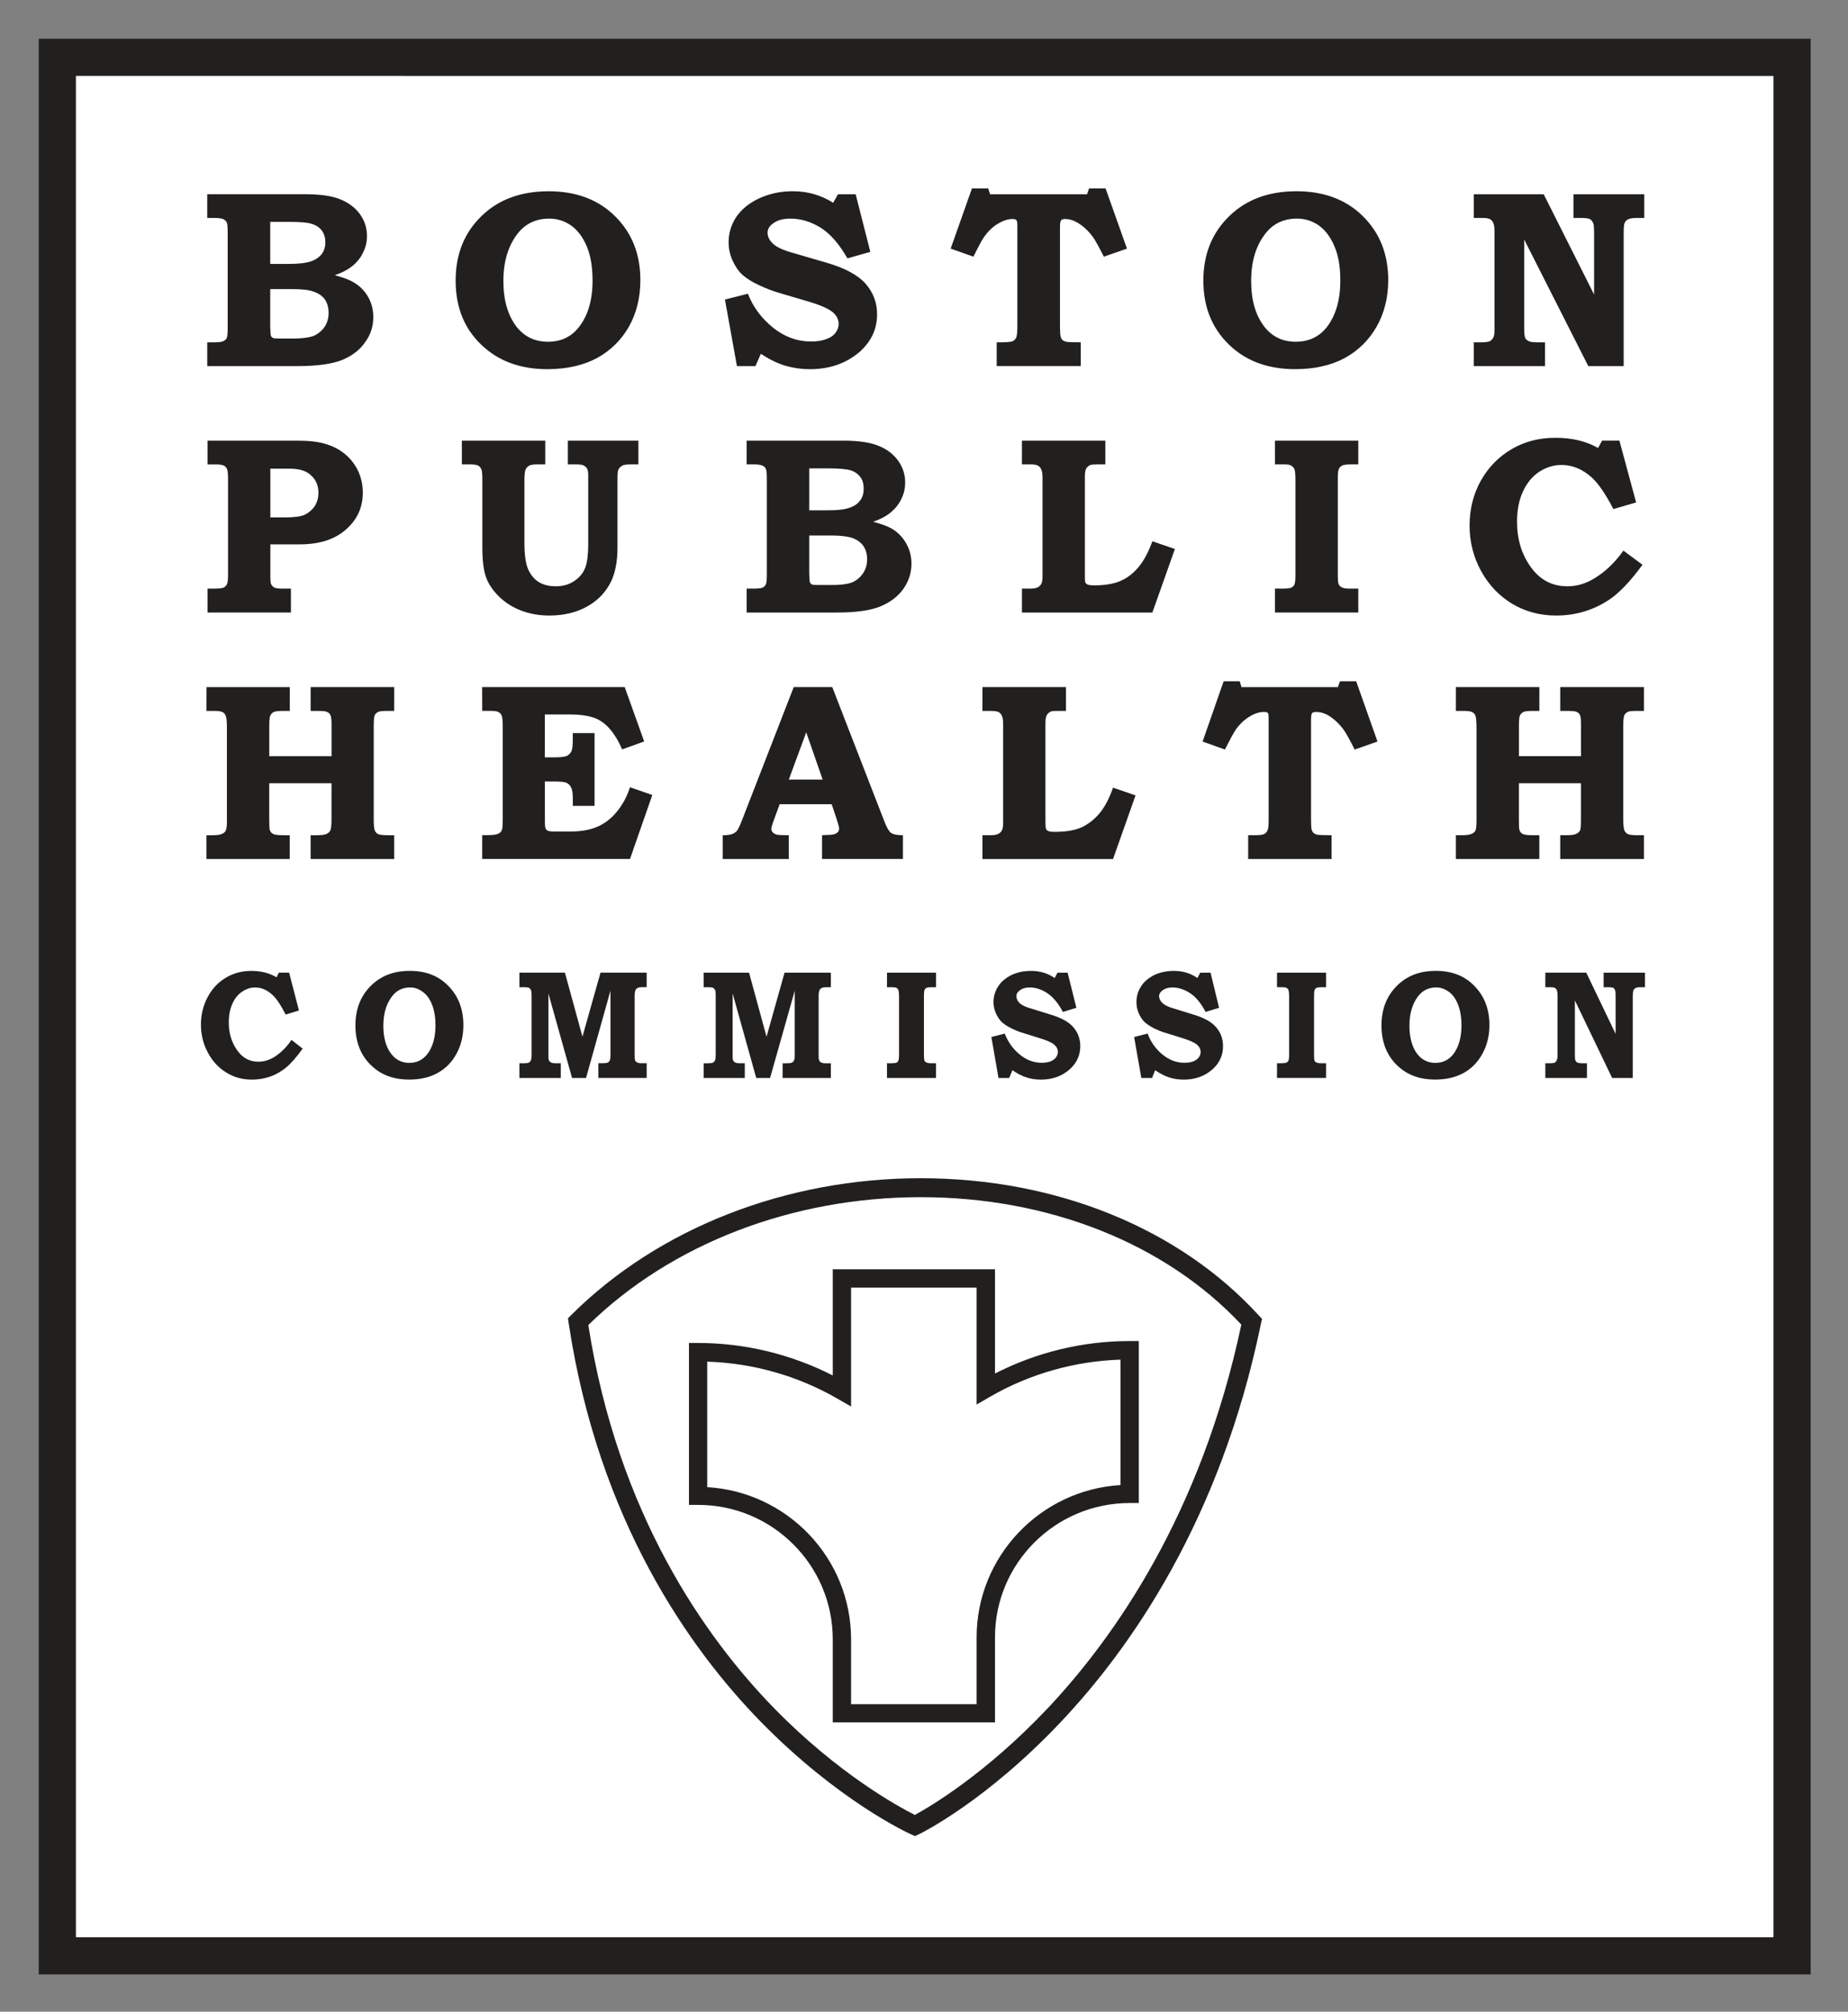
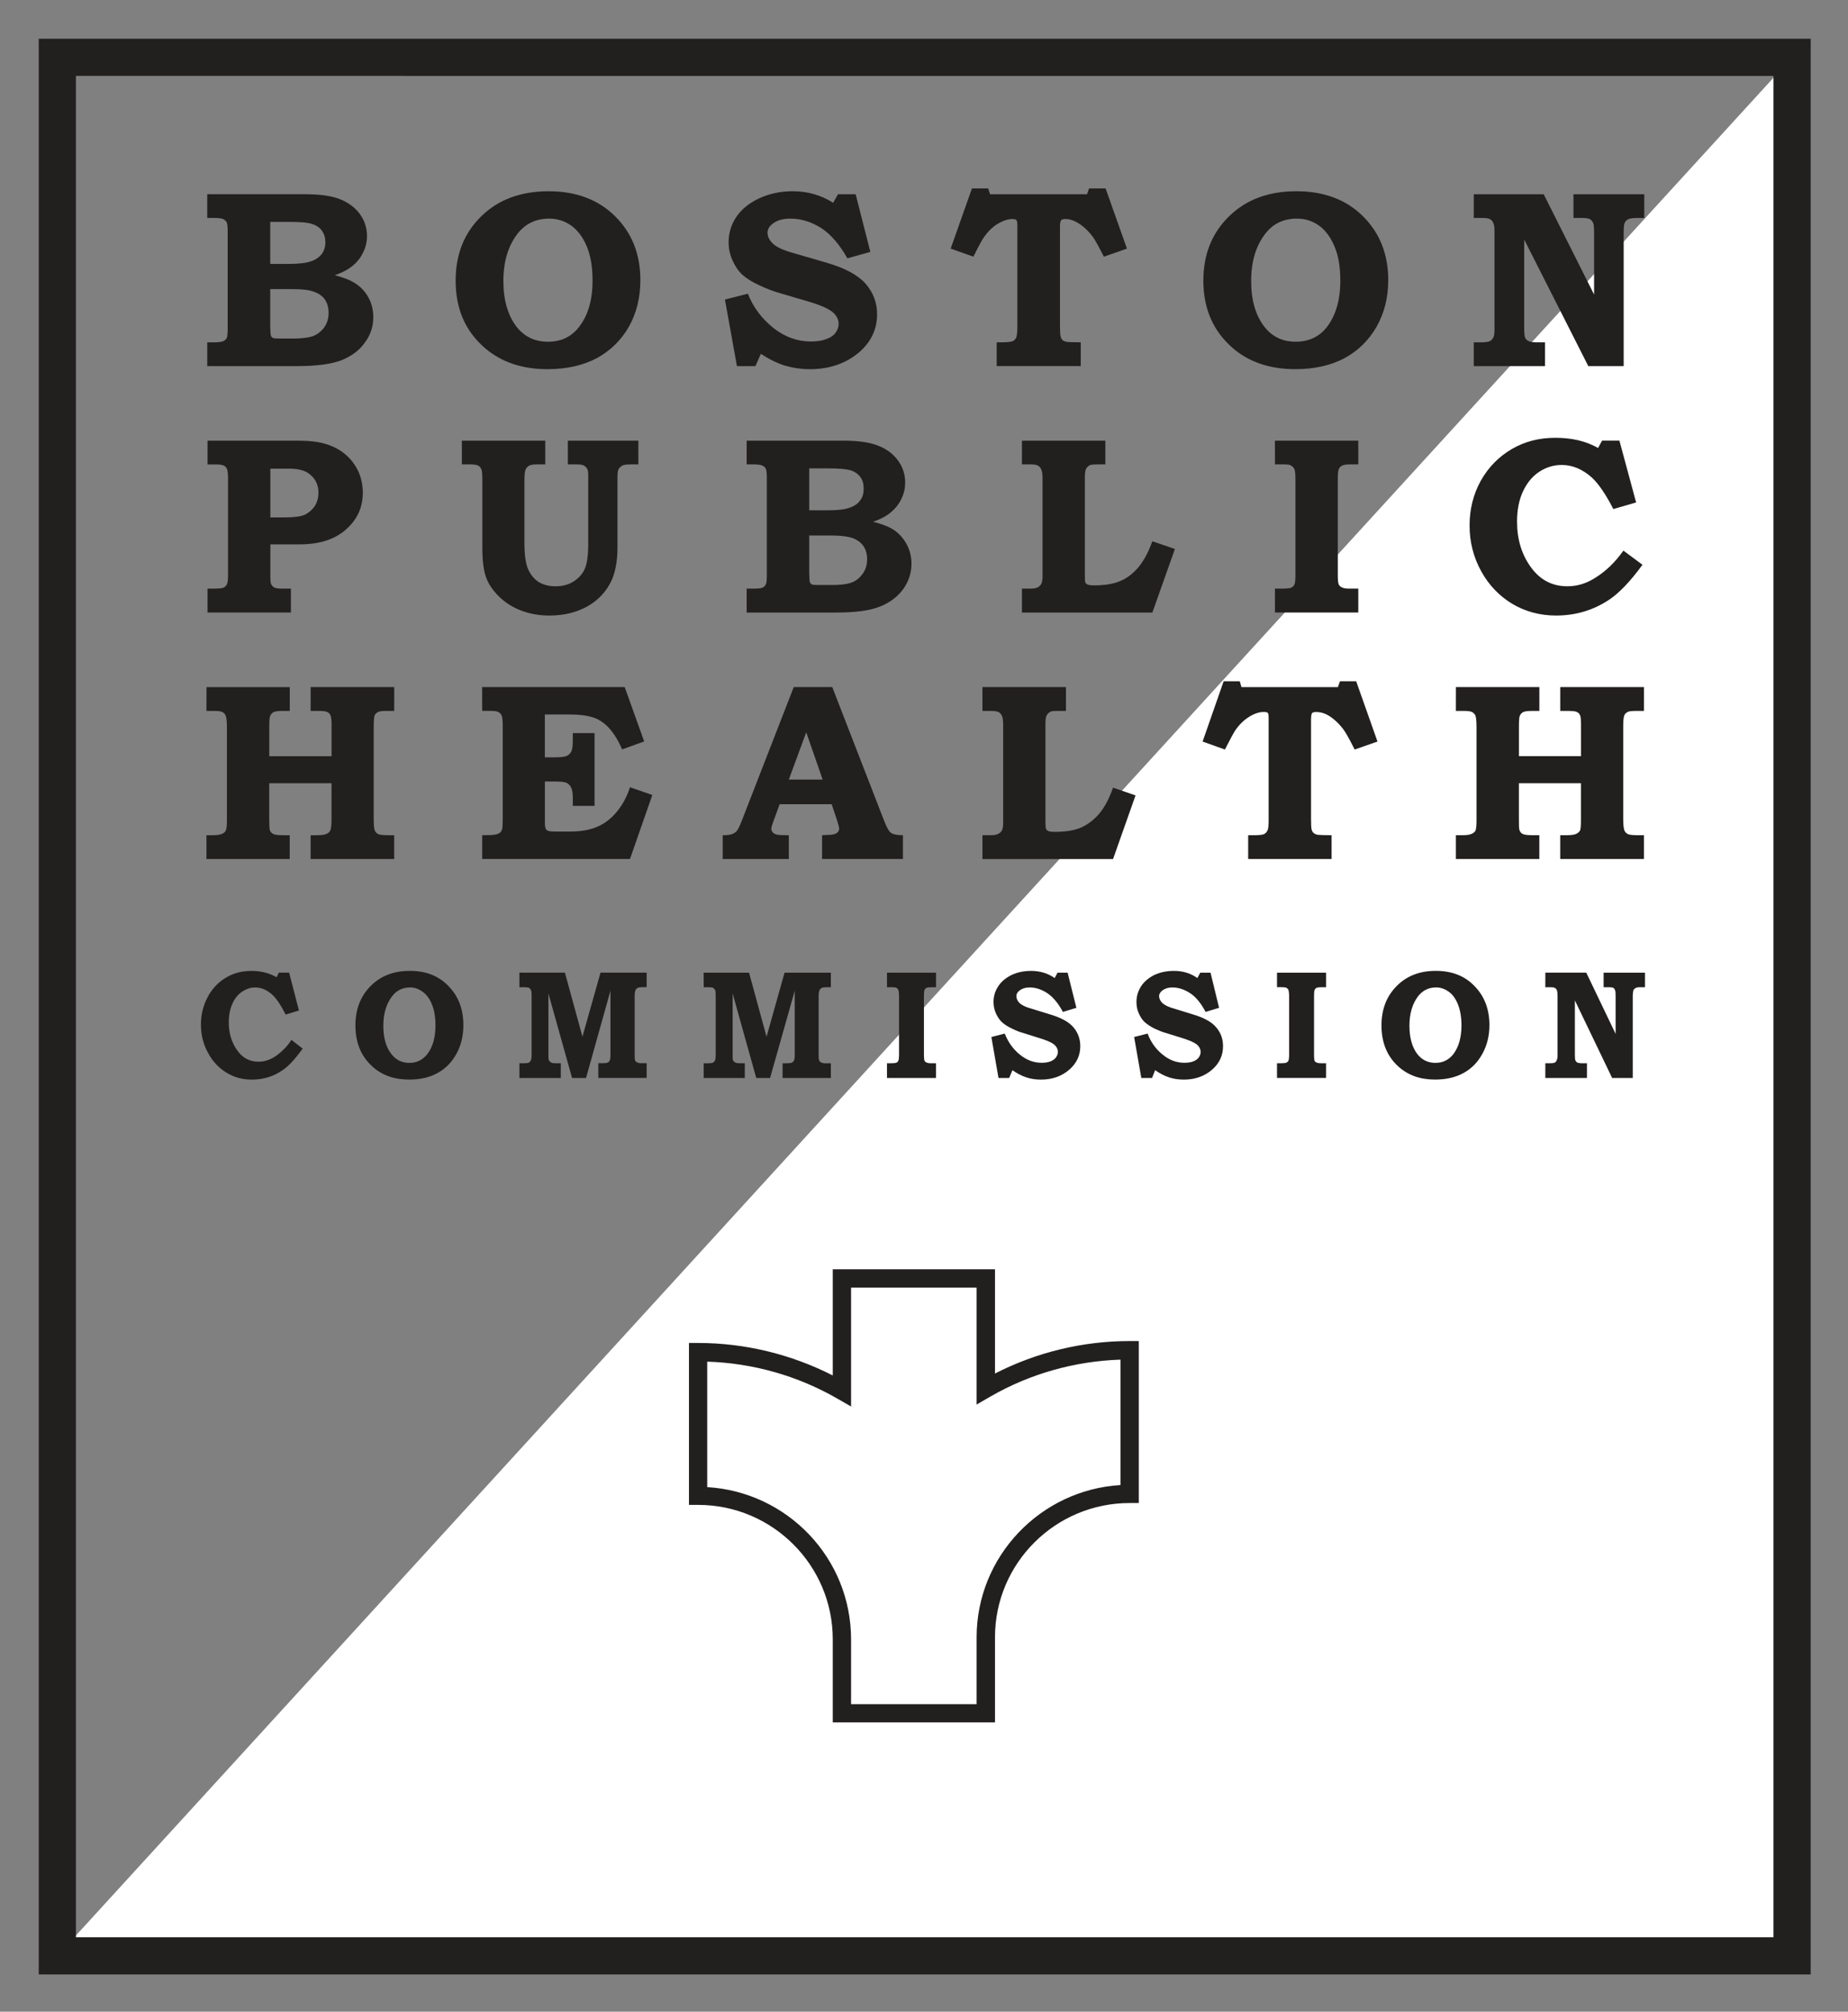
<svg xmlns="http://www.w3.org/2000/svg" role="img" viewBox="-2.57 -2.57 122.64 133.51">
  <rect x="-2.57" y="-2.57" width="122.64" height="133.51" fill="#808080" stroke="none" />
  <title>Boston Public Health Commission (member) logo</title>
  <defs>
    <clipPath id="a">
      <path d="M0 0h117.602v128.469H0zm0 0" />
    </clipPath>
  </defs>
-   <path fill="#fff" d="M1.234 127.234h115.129v-126H1.234zm0 0" />
+   <path fill="#fff" d="M1.234 127.234h115.129v-126zm0 0" />
  <g clip-path="url(#a)">
    <path fill="none" stroke="#221f1f" stroke-width="2.468" d="M1.234 127.234h115.125v-126H1.234zm0 0" />
  </g>
-   <path fill="#221f1f" d="M36.473 85.367c1.961 12.57 7.777 20.754 12.32 25.422 4.285 4.391 8.281 6.551 9.348 7.094 1.004-.547 4.703-2.719 8.832-7.094 4.395-4.668 10.172-12.855 12.836-25.449-5.039-5.379-12.766-8.457-21.273-8.457-8.512 0-16.543 3.086-22.062 8.484m21.68 33.918l-.266-.117c-.199-.086-4.812-2.207-9.961-7.461-4.723-4.832-10.781-13.359-12.758-26.461l-.047-.324.227-.227c5.773-5.75 14.23-9.07 23.188-9.07 8.977 0 17.148 3.32 22.426 9.102l.219.234-.07.312c-2.695 13.094-8.703 21.594-13.27 26.426-4.957 5.254-9.238 7.375-9.422 7.461l-.266.125" />
  <path fill="#221f1f" d="M62.242 82.883v7.762l.91-.527c2.625-1.516 5.605-2.352 8.637-2.453v8.324c-5.309.316-9.547 4.73-9.547 10.102v4.438h-8.332v-4.301c0-5.387-4.227-9.785-9.547-10.102v-8.328c3.043.098 6.016.941 8.641 2.457l.906.52V82.883zm-9.547-1.215v7.047c-2.75-1.402-5.824-2.156-8.934-2.156h-.609v10.746h.609c4.93 0 8.934 4.004 8.934 8.922v5.512h10.766v-5.648c0-4.918 4.008-8.91 8.941-8.91h.602v-10.75h-.602c-3.113 0-6.184.742-8.941 2.156v-6.918H52.695M15.363 16.617v2.469c.008.344.023.547.043.621.031.07.07.117.133.148.066.035.238.043.52.043h.824c.488 0 .895-.043 1.211-.125.32-.094.586-.289.812-.559.227-.293.332-.641.332-1.023 0-.344-.086-.633-.234-.867-.164-.234-.398-.41-.719-.523-.309-.129-.793-.184-1.441-.184zm0-1.672h1.258c.652 0 1.133-.062 1.449-.172.32-.109.547-.277.715-.488.16-.223.238-.477.238-.773 0-.293-.074-.551-.227-.766-.148-.211-.371-.363-.652-.449-.281-.102-.797-.141-1.523-.141h-1.258zm-4.18-3.051v-1.574h6.496c1 0 1.773.109 2.34.34.562.234 1.004.566 1.312 1.004.305.426.453.906.453 1.438 0 .363-.074.715-.246 1.059-.148.336-.387.641-.691.898-.309.254-.699.465-1.199.633.527.148.934.289 1.223.461.402.227.738.547.973.957.242.41.359.871.359 1.375 0 .605-.18 1.172-.551 1.668-.355.52-.875.902-1.543 1.18-.668.258-1.648.395-2.934.395H11.184v-1.578h.457c.297 0 .508-.031.613-.078.102-.055.184-.121.227-.215.039-.098.059-.312.059-.641v-6.371c0-.336-.02-.555-.059-.648-.043-.09-.125-.16-.227-.223-.105-.051-.316-.078-.613-.078h-.457m22.691.043c-.863 0-1.555.324-2.074.969-.645.82-.965 1.875-.965 3.168 0 1.297.305 2.312.898 3.07.523.645 1.211.965 2.062.965.855 0 1.543-.32 2.047-.965.609-.77.91-1.797.91-3.082 0-.906-.121-1.66-.383-2.285-.262-.617-.609-1.082-1.051-1.391-.445-.305-.922-.449-1.445-.449m-.027-1.816c1.801 0 3.277.547 4.391 1.648 1.133 1.113 1.688 2.527 1.688 4.25 0 1.16-.254 2.195-.762 3.094-.512.895-1.23 1.594-2.129 2.086-.906.48-2.004.73-3.273.73-1.695 0-3.066-.473-4.145-1.398-1.305-1.117-1.949-2.605-1.949-4.477 0-1.742.562-3.164 1.707-4.277 1.129-1.109 2.625-1.656 4.473-1.656m20.367.199l.973 3.824-1.52.43c-.516-.906-1.082-1.578-1.727-2.004-.652-.414-1.336-.633-2.055-.633-.469 0-.84.098-1.109.289-.273.18-.41.398-.41.641 0 .266.125.516.371.746.242.223.688.426 1.332.605l2.188.637c1.223.352 2.094.816 2.613 1.398.508.578.766 1.266.766 2.031 0 .988-.395 1.824-1.176 2.512-.883.75-1.973 1.133-3.277 1.133-.609 0-1.16-.09-1.672-.238-.5-.156-1.035-.418-1.59-.781l-.359.816h-1.227l-.797-4.418 1.523-.387c.352.91.926 1.652 1.684 2.266.758.602 1.598.906 2.504.906.41 0 .75-.055 1.023-.164.27-.09.48-.242.617-.43.125-.184.195-.371.195-.566 0-.328-.16-.617-.473-.848-.324-.23-.883-.465-1.68-.688l-1.914-.566c-.289-.086-.688-.23-1.18-.461-.484-.219-.867-.461-1.137-.703-.266-.242-.48-.559-.652-.941-.18-.391-.266-.797-.266-1.219 0-.609.168-1.16.5-1.668.34-.504.844-.93 1.527-1.246.664-.309 1.414-.473 2.223-.473.996 0 1.887.258 2.688.766l.32-.566m8.891-.387h1.078l.125.387h6.434l.137-.387h1.094l1.418 3.996-1.531.535c-.336-.66-.578-1.102-.727-1.305-.289-.391-.617-.707-.992-.934-.289-.176-.574-.262-.848-.262-.137 0-.227.027-.273.086-.051.066-.074.211-.074.434v6.562c0 .383.016.633.047.727.02.098.074.176.129.234.07.055.164.09.281.109.109.02.418.031.922.031v1.578h-5.578v-1.578h.336c.375 0 .621-.031.715-.07.105-.043.184-.129.242-.238.051-.121.078-.363.078-.75v-6.703c0-.184-.023-.305-.062-.344-.039-.059-.141-.078-.277-.078-.281 0-.602.105-.953.312-.355.215-.66.512-.934.906-.105.145-.34.574-.691 1.281l-1.508-.535M83.5 11.938c-.871 0-1.559.324-2.074.969-.648.82-.965 1.875-.965 3.168 0 1.297.301 2.312.902 3.07.516.645 1.203.965 2.051.965.863 0 1.551-.32 2.066-.965.594-.77.898-1.797.898-3.082 0-.906-.117-1.66-.391-2.285-.254-.617-.609-1.082-1.043-1.391-.441-.305-.926-.449-1.445-.449m-.031-1.816c1.809 0 3.285.547 4.402 1.648 1.125 1.113 1.688 2.527 1.688 4.25 0 1.16-.262 2.195-.773 3.094-.512.895-1.223 1.594-2.125 2.086-.906.48-1.992.73-3.273.73-1.688 0-3.074-.473-4.145-1.398-1.293-1.117-1.953-2.605-1.953-4.477 0-1.742.57-3.164 1.715-4.277 1.137-1.109 2.621-1.656 4.465-1.656m11.766.199H99.875l3.344 6.656v-4.078c0-.348-.016-.559-.055-.652-.059-.129-.129-.23-.223-.273-.086-.051-.27-.078-.539-.078h-.551v-1.574h4.699v1.574h-.512c-.262 0-.453.035-.566.09-.109.059-.18.141-.23.246-.043.109-.059.328-.059.668v8.828h-2.348l-4.254-8.402v5.871c0 .332.023.562.066.652.039.09.113.16.219.215.105.055.285.086.551.086h.547v1.578h-4.73v-1.578h.492c.266 0 .453-.031.559-.07.102-.043.172-.129.242-.238.062-.113.082-.285.082-.516v-6.543c0-.246-.02-.434-.078-.551-.051-.125-.129-.215-.223-.258-.09-.051-.246-.078-.461-.078h-.613M15.371 28.535v3.234h.965c.594 0 1.027-.055 1.309-.172.27-.129.492-.32.664-.566.168-.254.254-.559.254-.914 0-.52-.207-.93-.609-1.238-.301-.234-.738-.344-1.32-.344zm-4.172-1.859h5.996c.758 0 1.395.07 1.895.234.5.156.93.387 1.289.703.371.316.637.691.84 1.121.188.434.289.891.289 1.383 0 .98-.363 1.789-1.117 2.453-.742.664-1.777.988-3.078.988h-1.941v2.133c0 .27.016.441.055.516.051.09.121.18.227.223.105.047.266.066.512.066h.57v1.586h-5.535V36.496h.387c.336 0 .562-.02.676-.066.102-.043.18-.133.23-.23.047-.109.07-.324.07-.66v-6.273c0-.348-.02-.582-.062-.695-.043-.102-.109-.188-.203-.234-.105-.055-.289-.086-.551-.086h-.547v-1.574m16.879 0h5.535V28.25h-.547c-.246 0-.422.031-.527.086-.105.066-.184.148-.234.262-.047.113-.074.344-.074.684v4.152c0 .781.074 1.359.23 1.738.16.375.398.676.699.875.312.195.691.293 1.141.293.449 0 .84-.098 1.188-.316.352-.227.602-.504.746-.84.152-.34.23-.891.23-1.664v-4.578c0-.195-.031-.336-.078-.414-.066-.105-.152-.18-.266-.223-.07-.039-.262-.055-.574-.055h-.434v-1.574h4.68V28.25h-.363c-.359 0-.59.016-.68.074-.133.059-.223.152-.285.273-.047.086-.059.32-.059.684v4.496c0 .84-.125 1.527-.355 2.098-.336.754-.867 1.348-1.586 1.766-.723.422-1.586.641-2.582.641-.688 0-1.316-.117-1.863-.328-.555-.207-1.043-.516-1.461-.918-.414-.406-.707-.828-.867-1.273-.168-.445-.254-1.113-.254-1.984V29.375c0-.402-.008-.672-.062-.785-.043-.113-.109-.207-.207-.254-.098-.055-.285-.086-.566-.086h-.523m23.051 4.719v2.469c.004.352.023.559.039.617.027.078.074.129.133.164.059.031.23.035.508.035h.836c.477 0 .875-.035 1.188-.125.316-.094.586-.281.805-.566.223-.289.332-.617.332-1.016 0-.34-.078-.629-.234-.863-.156-.234-.391-.41-.707-.535-.312-.113-.789-.18-1.434-.18zm0-1.672h1.242c.645 0 1.125-.051 1.438-.172.32-.105.551-.266.707-.492.168-.223.227-.469.227-.77 0-.293-.059-.555-.211-.758-.152-.211-.367-.371-.656-.461-.273-.082-.781-.129-1.504-.129h-1.242zM46.98 28.25v-1.574h6.438c.988 0 1.77.113 2.328.348.562.223.996.566 1.297.996.309.43.457.91.457 1.434 0 .367-.074.719-.242 1.066-.156.34-.387.637-.688.895-.301.258-.707.477-1.199.641.527.141.938.285 1.223.449.398.23.719.551.957.961.242.414.367.867.367 1.379 0 .598-.18 1.164-.543 1.676-.367.508-.879.895-1.543 1.164-.664.27-1.633.398-2.914.398h-5.938V36.496h.441c.309 0 .5-.02.613-.066.105-.051.184-.133.223-.223.047-.102.062-.305.062-.645v-6.367c0-.336-.016-.551-.062-.641-.039-.098-.117-.172-.223-.219-.113-.055-.305-.086-.613-.086h-.441M65.25 26.676h5.535V28.25h-.488c-.266 0-.438.016-.504.039-.137.059-.223.141-.289.254-.051.113-.078.289-.078.535v6.52c0 .254.004.426.027.488.027.055.078.098.152.141.074.027.219.051.441.051.73 0 1.305-.102 1.742-.293.445-.188.84-.492 1.203-.922.352-.422.652-.988.914-1.711l1.496.512-1.496 4.219H65.25V36.496h.543c.219 0 .383-.023.496-.082.109-.055.199-.137.246-.238.059-.102.082-.273.082-.527v-6.469c0-.262-.023-.469-.082-.582-.047-.121-.121-.215-.219-.262-.09-.055-.25-.086-.465-.086H65.25m16.789-1.574h5.531V28.25h-.496c-.297 0-.492.031-.59.086-.098.047-.164.133-.207.234-.051.113-.066.332-.066.656v6.312c0 .336.012.551.055.66.039.09.105.16.191.203.113.07.285.094.516.094h.598v1.586h-5.531V36.496h.438c.324 0 .543-.02.633-.059.105-.051.18-.117.223-.219.047-.105.066-.297.066-.602v-6.344c0-.352-.02-.59-.066-.703-.043-.102-.125-.188-.234-.246-.07-.059-.258-.074-.555-.074h-.504m21.707-1.574h1.152l1.109 4.102-1.512.438c-.5-.977-.977-1.668-1.41-2.078-.629-.566-1.301-.848-2.02-.848-.527 0-1.016.148-1.477.445-.457.297-.816.73-1.086 1.301-.266.566-.398 1.242-.398 2.012 0 1.168.301 2.18.922 3.031.613.844 1.414 1.262 2.418 1.262.637 0 1.242-.176 1.832-.551.727-.445 1.352-1.059 1.887-1.816l1.266.938c-.82 1.125-1.566 1.898-2.246 2.344-1.047.684-2.207 1.027-3.492 1.027-1.059 0-2.035-.262-2.898-.773-.859-.52-1.551-1.23-2.066-2.164-.512-.926-.773-1.941-.773-3.039 0-1.082.25-2.082.746-2.973.508-.902 1.195-1.598 2.059-2.102.863-.504 1.824-.746 2.887-.746 1.074 0 2.02.211 2.836.676M11.133 43.031h5.527v1.582h-.508c-.281 0-.469.027-.578.082-.098.059-.168.141-.215.246-.043.098-.059.336-.059.691v1.984h4.133v-2.133c0-.266-.023-.445-.055-.535-.039-.133-.117-.219-.227-.258-.098-.066-.32-.078-.676-.078h-.43v-1.582h5.547v1.582h-.461c-.312 0-.516.012-.617.078-.105.051-.18.117-.223.223-.035.105-.059.34-.059.719v6.184c0 .379.023.625.078.742.047.105.121.188.223.23.117.055.355.074.738.074h.32v1.578h-5.547v-1.578h.367c.34 0 .57-.027.691-.09.125-.051.199-.129.25-.23.047-.105.078-.348.078-.727v-2.406h-4.133v2.406c0 .379.012.621.039.711.059.137.137.227.266.266.109.051.336.07.676.07h.379v1.578h-5.527v-1.578h.371c.316 0 .535-.027.656-.09.133-.051.219-.129.254-.223.055-.102.078-.316.078-.652v-6.195c0-.379-.023-.641-.078-.762-.035-.113-.113-.195-.215-.25-.09-.051-.281-.078-.566-.078h-.5m18.297-1.582h9.461l1.293 3.609-1.465.527c-.254-.594-.547-1.062-.879-1.43-.332-.355-.703-.598-1.109-.711-.402-.117-.871-.176-1.41-.176h-1.73v2.844h.574c.426 0 .715-.027.863-.086.148-.066.25-.172.32-.305.07-.129.098-.391.098-.793v-.426h1.445v4.832H35.445v-.496c0-.336-.035-.582-.121-.738-.074-.145-.184-.25-.312-.305-.137-.059-.441-.082-.906-.082h-.516v2.625c0 .273.016.453.055.5.012.07.07.105.152.148.07.031.238.051.504.051H35.25c.707 0 1.316-.102 1.793-.309.492-.203.934-.535 1.309-.992.387-.465.684-1.008.887-1.641l1.48.516-1.48 4.246h-9.809v-1.582h.27c.387.004.637-.023.773-.086.133-.051.223-.137.273-.281.031-.082.047-.309.047-.695v-6.215c0-.336-.023-.555-.074-.668-.047-.105-.113-.172-.215-.223-.102-.066-.285-.078-.578-.078h-.496m20.348 4.559h2.246l-1.09-3.137zm.328-6.141h2.555l3.414 8.801c.18.48.34.77.484.875.148.105.41.156.793.156v1.578h-5.367v-1.578l.328-.016c.297 0 .508-.035.625-.113.121-.078.18-.176.18-.293 0-.094-.051-.297-.152-.609l-.344-1.027h-3.449L48.75 51.949c-.086.246-.133.41-.133.488 0 .082.031.164.098.238.059.07.156.117.305.156.09.016.348.031.758.031v1.578h-4.387v-1.578c.277 0 .484-.027.617-.074.141-.051.242-.125.328-.219.078-.113.172-.293.277-.555l3.492-8.984m12.523 0h5.543v1.582h-.48c-.266 0-.445.004-.512.035-.121.055-.223.137-.281.246-.062.113-.09.293-.09.539v6.516c0 .27.016.43.039.488.02.055.066.105.137.141.082.043.23.059.449.059.727 0 1.309-.094 1.754-.289.434-.203.84-.5 1.199-.926.352-.418.656-.992.91-1.719l1.492.516-1.492 4.223h-8.668v-1.582h.547c.223.004.395-.027.508-.094.109-.051.195-.129.242-.238.055-.098.078-.273.078-.527v-6.457c0-.285-.023-.469-.078-.594-.047-.121-.125-.203-.219-.258-.094-.051-.258-.078-.477-.078h-.602m16.008-1.969h1.07l.113.387h6.398l.141-.387h1.074l1.414 4-1.516.531c-.332-.672-.578-1.098-.723-1.305-.289-.391-.621-.711-.992-.941-.289-.172-.562-.246-.836-.246-.133 0-.219.02-.277.074-.043.07-.066.211-.066.43v6.566c0 .391.012.633.039.73.027.098.07.18.133.23.07.059.16.098.277.121.121.012.418.027.914.027v1.578h-5.535v-1.578h.328c.379 0 .617-.02.719-.074.105-.043.18-.125.234-.246.062-.113.078-.359.078-.727v-6.711c0-.191-.016-.312-.055-.359-.043-.051-.137-.062-.285-.062-.277 0-.594.098-.938.309-.355.219-.66.512-.93.898-.105.156-.34.582-.695 1.285l-1.48-.531m16.809-3.613h5.539v1.582h-.512c-.27 0-.465.027-.574.082-.098.059-.172.141-.215.246-.039.098-.055.336-.055.691v1.984h4.117v-2.133c0-.266-.012-.445-.043-.535-.047-.133-.113-.219-.223-.258-.098-.066-.332-.078-.68-.078h-.43v-1.582h5.555v1.582h-.465c-.312 0-.527.012-.625.078-.105.051-.172.117-.215.223-.043.105-.07.34-.07.719v6.184c0 .379.039.625.082.742.055.105.133.188.234.23.105.055.352.074.73.074h.328v1.578h-5.555v-1.578h.363c.34 0 .578-.027.695-.09.121-.051.203-.129.262-.23.039-.105.055-.348.055-.727v-2.406h-4.117v2.406c0 .379.004.621.039.711.051.137.133.227.25.266.117.051.344.07.688.07h.379v1.578h-5.539v-1.578h.375c.32 0 .543-.027.668-.09.121-.051.219-.129.262-.223.039-.102.066-.316.066-.652v-6.195c0-.379-.027-.641-.066-.762-.043-.113-.129-.195-.223-.25-.102-.051-.289-.078-.566-.078h-.516m-78.109 17.371h.68l.652 2.512-.883.27c-.301-.602-.586-1.027-.844-1.277-.363-.344-.754-.523-1.18-.523-.309 0-.598.102-.863.281-.273.176-.484.441-.645.793-.156.352-.242.758-.242 1.242 0 .703.184 1.328.547 1.84.355.52.836.773 1.422.773.375 0 .73-.113 1.078-.328.43-.285.801-.648 1.113-1.121l.742.578c-.488.68-.93 1.168-1.324 1.426-.613.434-1.297.633-2.051.633-.633 0-1.195-.156-1.703-.477-.508-.312-.914-.754-1.215-1.324-.305-.559-.457-1.18-.457-1.848 0-.668.152-1.281.449-1.832.289-.547.684-.969 1.195-1.277.512-.312 1.09-.457 1.699-.457.641 0 1.195.141 1.672.422m8.871.676c-.516 0-.918.207-1.215.605-.375.5-.566 1.141-.566 1.941 0 .781.176 1.422.531 1.871.297.387.699.59 1.195.59.504 0 .895-.203 1.199-.59.359-.473.535-1.109.535-1.895 0-.547-.078-1.012-.23-1.387-.152-.379-.355-.66-.617-.844-.254-.191-.531-.293-.832-.293m-.02-1.098c1.059 0 1.91.328 2.562 1.008.66.672.988 1.535.988 2.594 0 .707-.152 1.344-.453 1.891-.301.555-.711.98-1.238 1.273-.531.301-1.16.449-1.906.449-.984 0-1.797-.285-2.422-.852-.762-.676-1.145-1.594-1.145-2.742 0-1.066.336-1.934 1-2.605.664-.676 1.527-1.016 2.613-1.016m7.27.117h3.02l1.164 4.25 1.199-4.25h3.062v.965h-.324c-.176 0-.305.039-.367.117-.07.078-.105.223-.105.438v3.973c0 .164.008.277.027.32.027.07.066.117.117.133.074.047.164.066.273.066h.379v.977h-3.207v-.977h.254c.184 0 .309-.012.367-.043.062-.031.109-.078.137-.141.031-.059.047-.172.047-.336V63.18l-1.621 5.793h-.926l-1.57-5.609v4.25c0 .09.016.168.051.215.027.055.078.094.145.125.059.031.152.043.293.043h.332v.977h-2.746v-.977h.277c.164 0 .285-.012.348-.043.062-.039.105-.086.137-.156.027-.066.047-.191.047-.371v-3.922c0-.172-.008-.289-.039-.352-.023-.066-.066-.117-.125-.156-.055-.035-.148-.047-.273-.047h-.371m12.223-.965h3.016l1.16 4.25 1.195-4.25h3.074v.965h-.332c-.18 0-.301.039-.371.117-.07.078-.109.223-.109.438v3.973c0 .164.008.277.035.32.031.07.066.117.109.133.078.047.168.066.289.066h.379v.977H49.367v-.977h.25c.176 0 .301-.012.363-.043.059-.031.109-.078.141-.141.027-.059.051-.172.051-.336V63.18l-1.637 5.793h-.918l-1.566-5.609v4.25c0 .09.008.168.047.215.031.055.078.094.145.125.059.031.16.043.305.043h.309v.977H44.129v-.977h.266c.16 0 .285-.012.352-.043.059-.039.105-.086.133-.156.035-.066.047-.191.047-.371v-3.922c0-.172-.008-.289-.031-.352-.035-.066-.074-.117-.129-.156-.059-.035-.152-.047-.281-.047h-.355m12.164-.965h3.254v.965H59.25c-.172 0-.281.012-.344.047-.055.031-.098.074-.125.148-.023.07-.035.199-.035.395v3.855c0 .219.012.359.031.406.016.066.062.113.113.129.078.047.172.066.305.066h.352v.977h-3.254v-.977h.266c.184 0 .312-.012.367-.043.059-.031.105-.07.125-.141.027-.059.043-.176.043-.367v-3.867c0-.219-.016-.363-.043-.434-.02-.074-.074-.117-.129-.156-.051-.027-.164-.039-.328-.039h-.301m11.988-.965l.582 2.332-.895.273c-.297-.562-.641-.973-1.008-1.227-.367-.25-.781-.398-1.199-.398-.277 0-.492.07-.648.188-.16.113-.23.238-.23.387 0 .16.062.316.207.461.145.133.395.266.777.367l1.285.398c.703.211 1.219.488 1.52.852.297.348.449.766.449 1.242 0 .609-.234 1.113-.688 1.527-.516.461-1.156.695-1.91.695-.363 0-.684-.047-.977-.148-.297-.094-.605-.25-.926-.477l-.219.516h-.707l-.473-2.719.887-.227c.215.551.539 1.016.988 1.383.449.371.93.555 1.469.555.234 0 .426-.035.594-.098.152-.07.273-.148.352-.262.074-.121.125-.23.125-.355 0-.199-.098-.375-.277-.516-.191-.145-.523-.281-.996-.422l-1.105-.348c-.168-.043-.406-.137-.68-.273-.297-.141-.516-.289-.676-.438-.148-.148-.277-.344-.383-.574-.098-.23-.156-.477-.156-.746 0-.371.098-.711.301-1.027.195-.309.488-.562.883-.762.398-.188.832-.277 1.305-.277.574 0 1.098.145 1.57.473l.188-.355m10.156 0l.566 2.332-.895.273c-.293-.562-.625-.973-1-1.227-.375-.25-.777-.398-1.203-.398-.273 0-.488.07-.648.188-.152.113-.234.238-.234.387 0 .16.074.316.219.461.145.133.398.266.777.367l1.285.398c.703.211 1.211.488 1.512.852.301.348.449.766.449 1.242 0 .609-.23 1.113-.684 1.527-.516.461-1.152.695-1.914.695-.355 0-.676-.047-.98-.148-.293-.094-.598-.25-.926-.477l-.207.516h-.711l-.477-2.719.895-.227c.203.551.531 1.016.98 1.383.445.371.934.555 1.465.555.242 0 .441-.035.598-.098.16-.07.273-.148.355-.262.078-.121.121-.23.121-.355 0-.199-.102-.375-.273-.516-.199-.145-.531-.281-.988-.422l-1.117-.348c-.164-.043-.398-.137-.691-.273-.281-.141-.492-.289-.66-.438-.152-.148-.277-.344-.379-.574-.102-.23-.152-.477-.152-.746 0-.371.098-.711.297-1.027.191-.309.488-.562.875-.762.398-.188.832-.277 1.312-.277.582 0 1.09.145 1.559.473l.191-.355m5.094 0h3.254v.965h-.301c-.172 0-.277.012-.336.047-.062.031-.098.074-.125.148-.027.07-.035.199-.035.395v3.855c0 .219.008.359.023.406.023.066.062.113.113.129.066.047.176.066.312.066h.348v.977h-3.254v-.977h.262c.191 0 .316-.012.363-.043.062-.031.109-.07.141-.141.016-.059.039-.176.039-.367v-3.867c0-.219-.023-.363-.039-.434-.031-.074-.078-.117-.145-.156-.039-.027-.152-.039-.324-.039h-.297m10.555.016c-.5 0-.906.207-1.207.605-.371.5-.559 1.141-.559 1.941 0 .781.176 1.422.52 1.871.297.387.707.59 1.203.59.5 0 .898-.203 1.199-.59.352-.473.531-1.109.531-1.895 0-.547-.082-1.012-.23-1.387-.152-.379-.348-.66-.605-.844-.266-.191-.547-.293-.852-.293m-.016-1.098c1.059 0 1.918.328 2.566 1.008.66.672.992 1.535.992 2.594 0 .707-.16 1.344-.461 1.891-.301.555-.707.98-1.234 1.273-.535.301-1.172.449-1.914.449-.988 0-1.781-.285-2.418-.852-.758-.676-1.137-1.594-1.137-2.742 0-1.066.336-1.934 1-2.605.66-.676 1.527-1.016 2.605-1.016m7.27.117h2.715l1.949 4.066V63.562c0-.203-.004-.348-.031-.395-.027-.082-.062-.141-.121-.172-.051-.035-.16-.047-.32-.047h-.324v-.965h2.746v.965h-.305c-.152 0-.262.012-.32.059-.066.035-.117.078-.145.145-.02.062-.043.207-.043.41v5.41h-1.367l-2.473-5.148v3.602c0 .191.008.328.035.375.027.066.066.113.133.152.066.023.168.043.316.043h.316v.977h-2.762v-.977h.293c.16 0 .262-.012.332-.043.051-.031.109-.078.125-.152.043-.07.062-.172.062-.309v-4.004c0-.152-.02-.266-.043-.336-.027-.082-.078-.125-.137-.156-.047-.035-.145-.047-.262-.047h-.371" />
</svg>